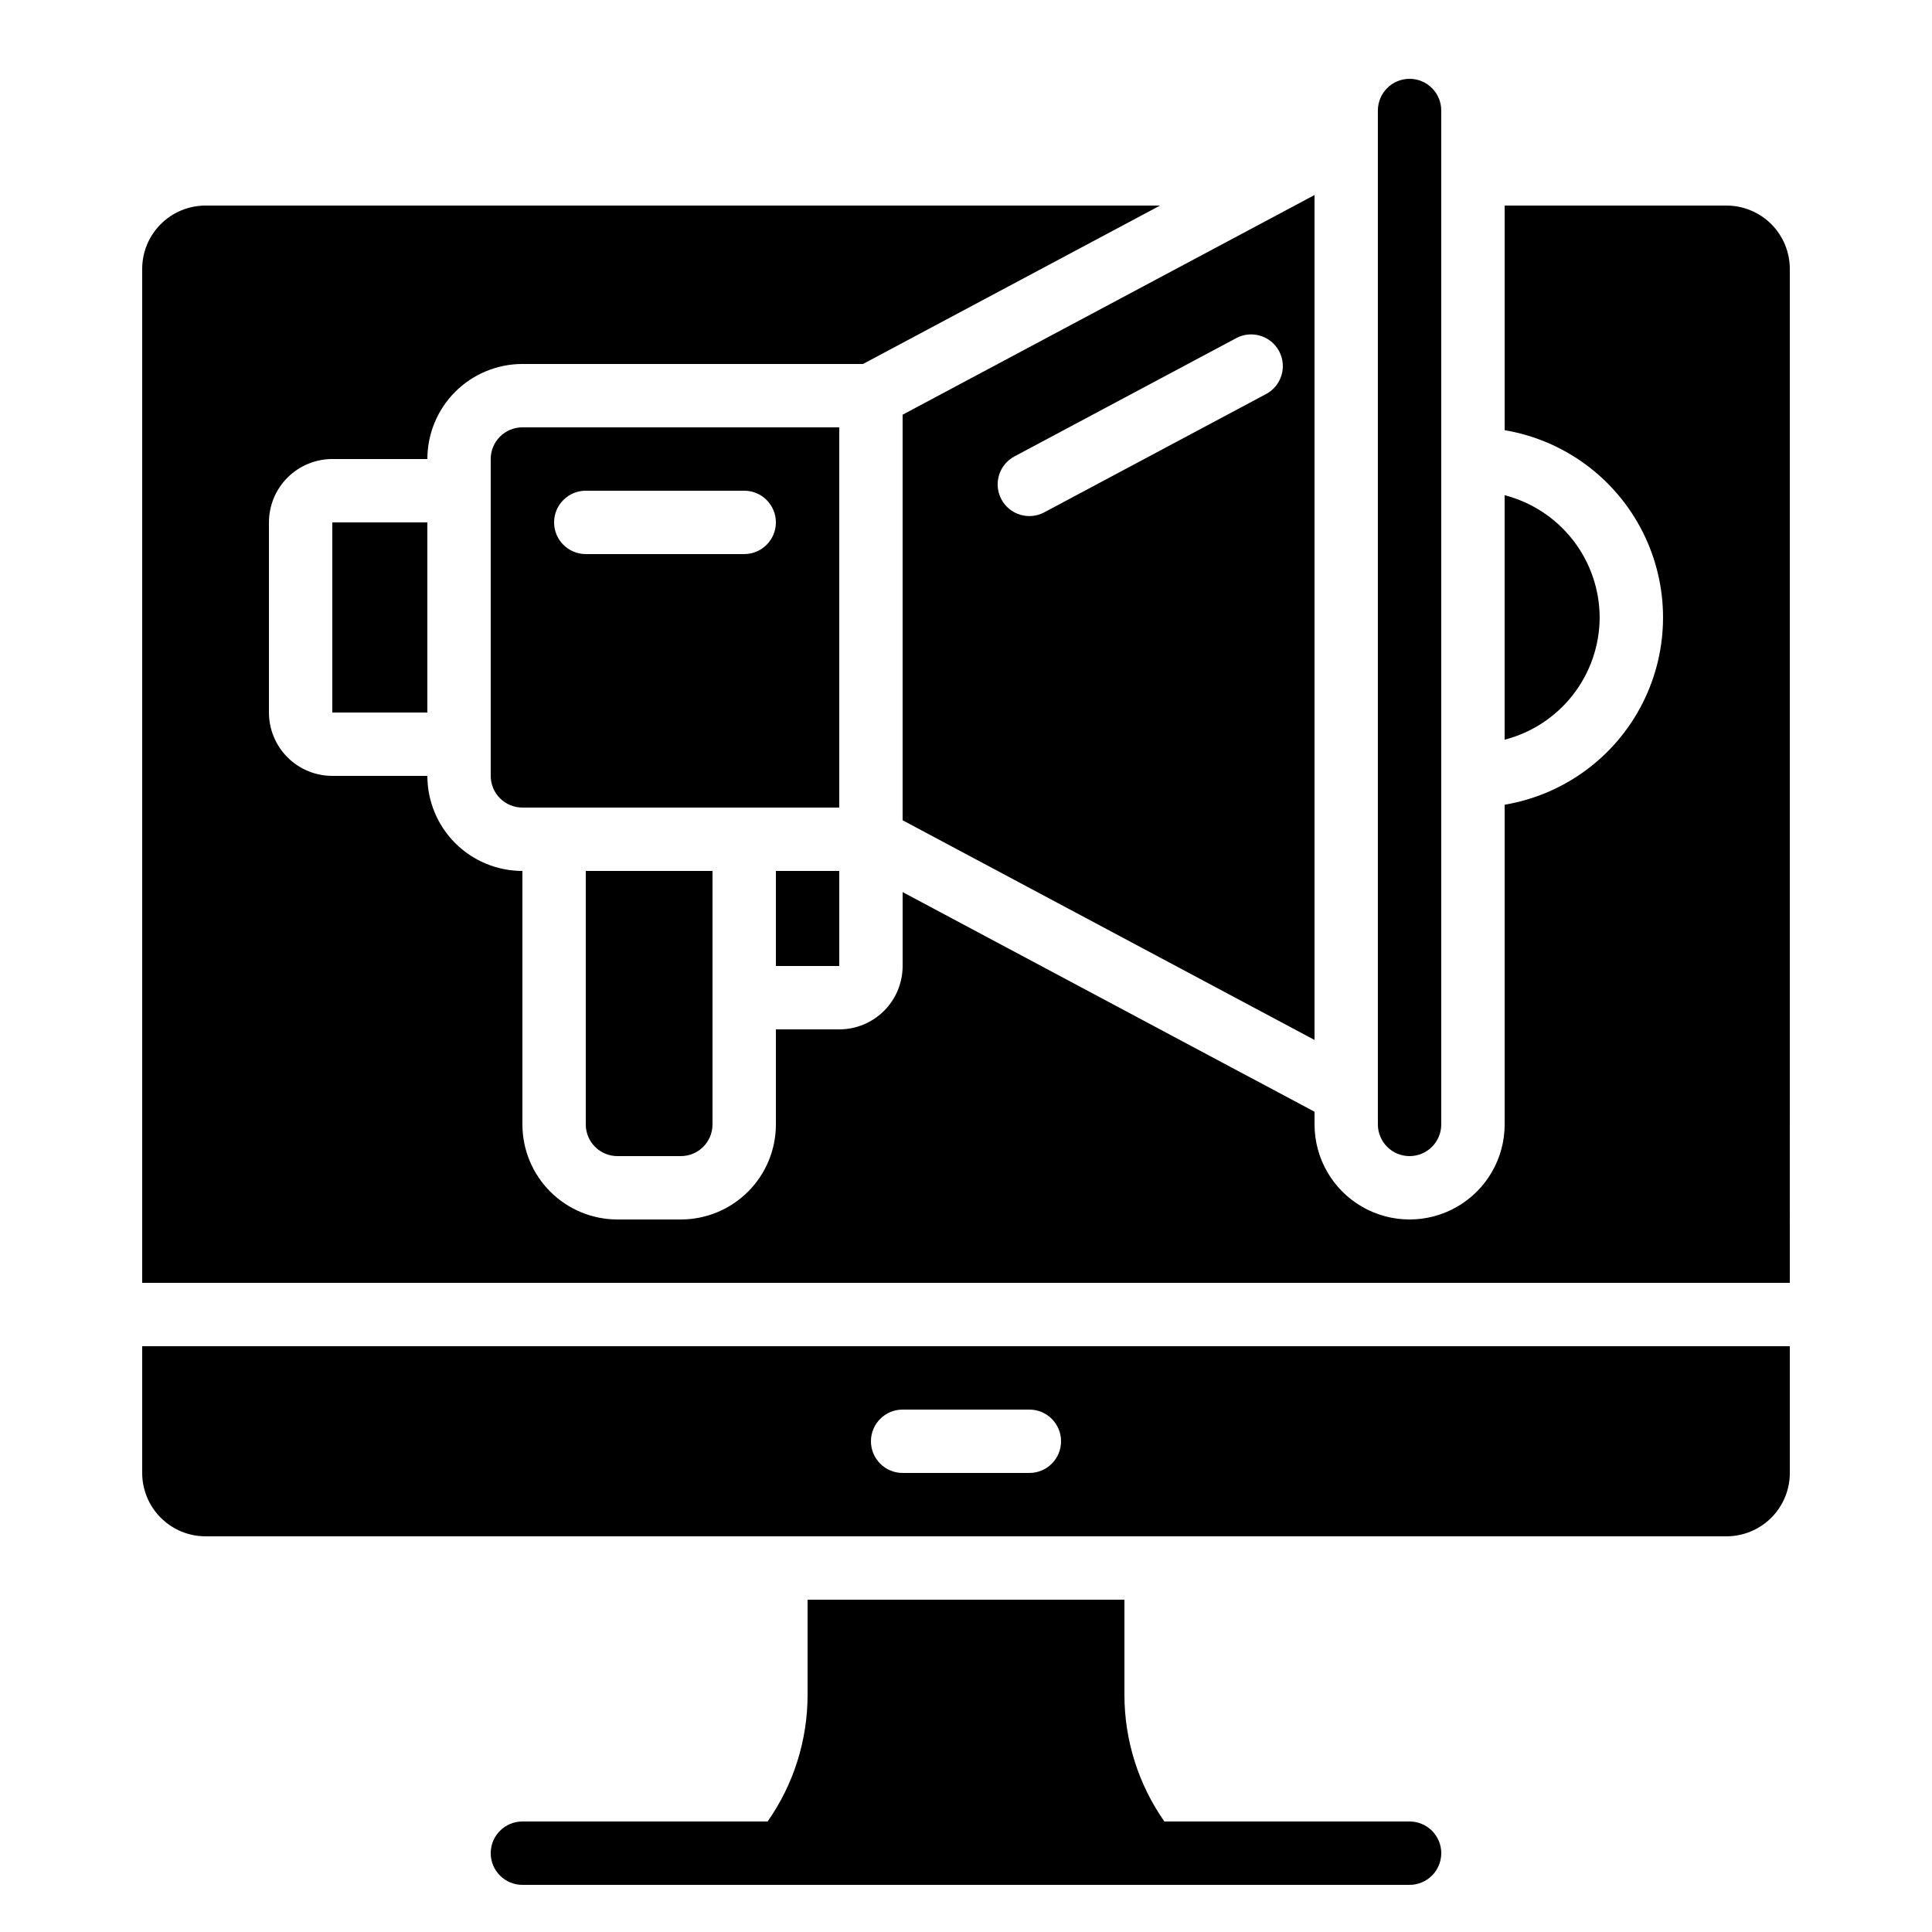
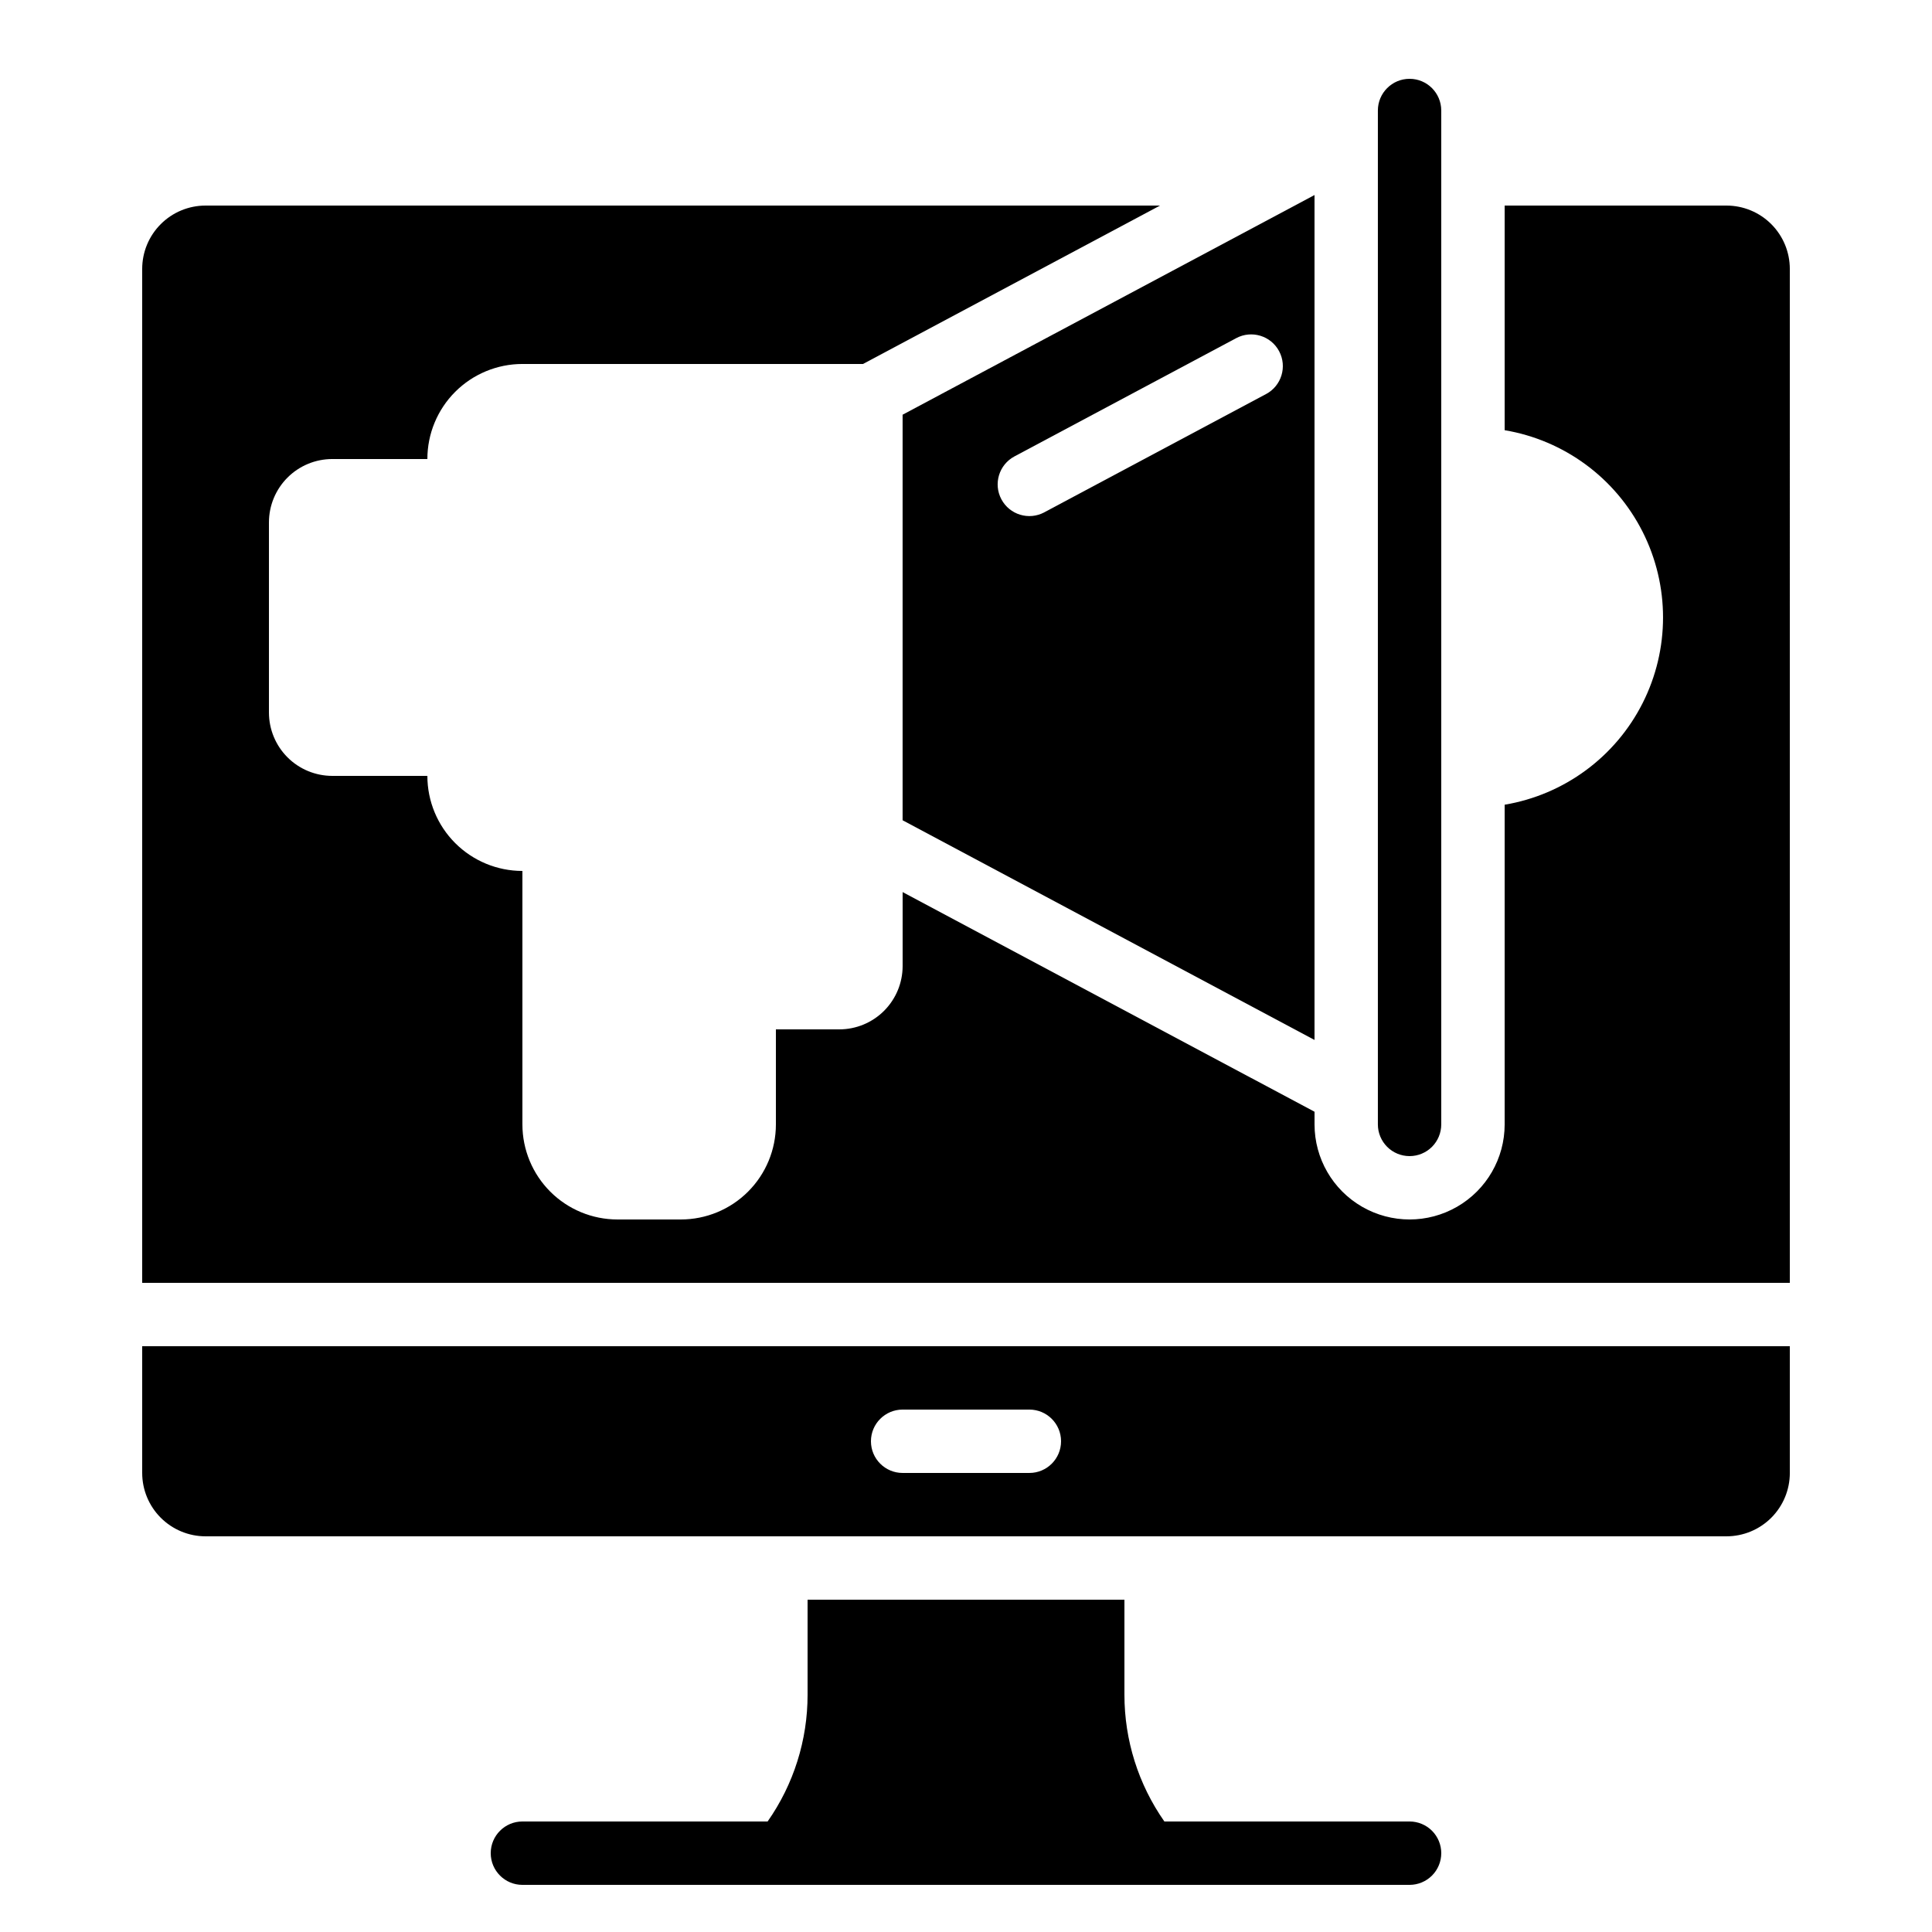
<svg xmlns="http://www.w3.org/2000/svg" fill="#000000" width="800px" height="800px" version="1.1" viewBox="144 144 512 512">
  <g>
-     <path d="m366.41 257.25h-83.969c-4.637 0-8.395 3.758-8.395 8.395v83.969c0 2.227 0.883 4.363 2.457 5.938 1.578 1.574 3.711 2.461 5.938 2.461h83.969zm-25.191 33.586h-41.98c-4.641 0-8.398-3.758-8.398-8.398 0-4.637 3.758-8.395 8.398-8.395h41.984c4.637 0 8.395 3.758 8.395 8.395 0 4.641-3.758 8.398-8.395 8.398z" />
    <path d="m198.48 551.14h403.05c4.453 0 8.723-1.77 11.875-4.918 3.148-3.148 4.918-7.422 4.918-11.875v-33.586h-436.64v33.586c0 4.453 1.77 8.727 4.922 11.875 3.148 3.148 7.418 4.918 11.875 4.918zm184.73-33.586h33.586c4.637 0 8.395 3.758 8.395 8.395 0 4.641-3.758 8.398-8.395 8.398h-33.59c-4.637 0-8.395-3.758-8.395-8.398 0-4.637 3.758-8.395 8.395-8.395z" />
    <path d="m383.2 361.38 109.16 58.215v-223.91l-109.16 58.215zm29.633-96.422 58.777-31.344v-0.004c4.094-2.184 9.184-0.637 11.367 3.457 2.184 4.094 0.637 9.18-3.457 11.363l-58.777 31.344v0.004c-4.09 2.184-9.18 0.637-11.363-3.457-2.184-4.09-0.637-9.18 3.453-11.363z" />
    <path d="m517.55 450.38c2.227 0 4.363-0.883 5.938-2.457 1.574-1.578 2.457-3.711 2.457-5.938v-268.7c0-4.637-3.758-8.398-8.395-8.398-4.637 0-8.398 3.762-8.398 8.398v268.7c0 2.227 0.887 4.359 2.461 5.938 1.574 1.574 3.711 2.457 5.938 2.457z" />
-     <path d="m232.06 282.44h25.191v50.383h-25.191z" />
-     <path d="m307.63 450.38h16.793c2.227 0 4.363-0.883 5.938-2.457 1.574-1.578 2.461-3.711 2.461-5.938v-67.176h-33.586v67.176c0 2.227 0.883 4.359 2.457 5.938 1.574 1.574 3.711 2.457 5.938 2.457z" />
-     <path d="m567.93 307.63c-0.027-7.426-2.512-14.629-7.07-20.492-4.559-5.859-10.93-10.047-18.117-11.902v64.789c7.188-1.855 13.559-6.039 18.117-11.902 4.559-5.859 7.043-13.066 7.07-20.492z" />
-     <path d="m349.62 374.81h16.793v25.191h-16.793z" />
    <path d="m618.32 215.27c0-4.457-1.77-8.727-4.918-11.875-3.152-3.152-7.422-4.918-11.875-4.918h-58.777v59.535-0.004c15.773 2.652 29.348 12.648 36.562 26.922 7.215 14.277 7.215 31.133 0 45.406-7.215 14.277-20.789 24.27-36.562 26.922v84.727c0 8.996-4.805 17.312-12.598 21.812-7.793 4.5-17.395 4.5-25.191 0-7.793-4.5-12.594-12.816-12.594-21.812v-3.359l-109.16-58.215v19.59c0 4.453-1.77 8.723-4.918 11.875-3.148 3.148-7.422 4.918-11.875 4.918h-16.793v25.191c0 6.68-2.652 13.086-7.379 17.812-4.723 4.723-11.129 7.375-17.812 7.375h-16.793c-6.68 0-13.086-2.652-17.812-7.375-4.723-4.727-7.379-11.133-7.379-17.812v-67.176c-6.68 0-13.086-2.656-17.812-7.379-4.723-4.723-7.375-11.133-7.375-17.812h-25.191c-4.453 0-8.727-1.77-11.875-4.918-3.148-3.148-4.918-7.422-4.918-11.875v-50.383c0-4.453 1.77-8.723 4.918-11.875 3.148-3.148 7.422-4.918 11.875-4.918h25.191c0-6.68 2.652-13.086 7.375-17.812 4.727-4.723 11.133-7.379 17.812-7.379h90.266l78.719-41.984-252.95 0.004c-4.457 0-8.727 1.766-11.875 4.918-3.152 3.148-4.922 7.418-4.922 11.875v268.7h436.64z" />
    <path d="m525.95 635.11c0-2.227-0.883-4.363-2.457-5.938-1.574-1.574-3.711-2.461-5.938-2.461h-64.984c-6.898-9.84-10.594-21.566-10.586-33.586v-25.191h-83.969v25.191c0.008 12.02-3.691 23.746-10.59 33.586h-64.984c-4.637 0-8.395 3.762-8.395 8.398s3.758 8.398 8.395 8.398h235.11c2.227 0 4.363-0.887 5.938-2.461 1.574-1.574 2.457-3.711 2.457-5.938z" />
  </g>
</svg>